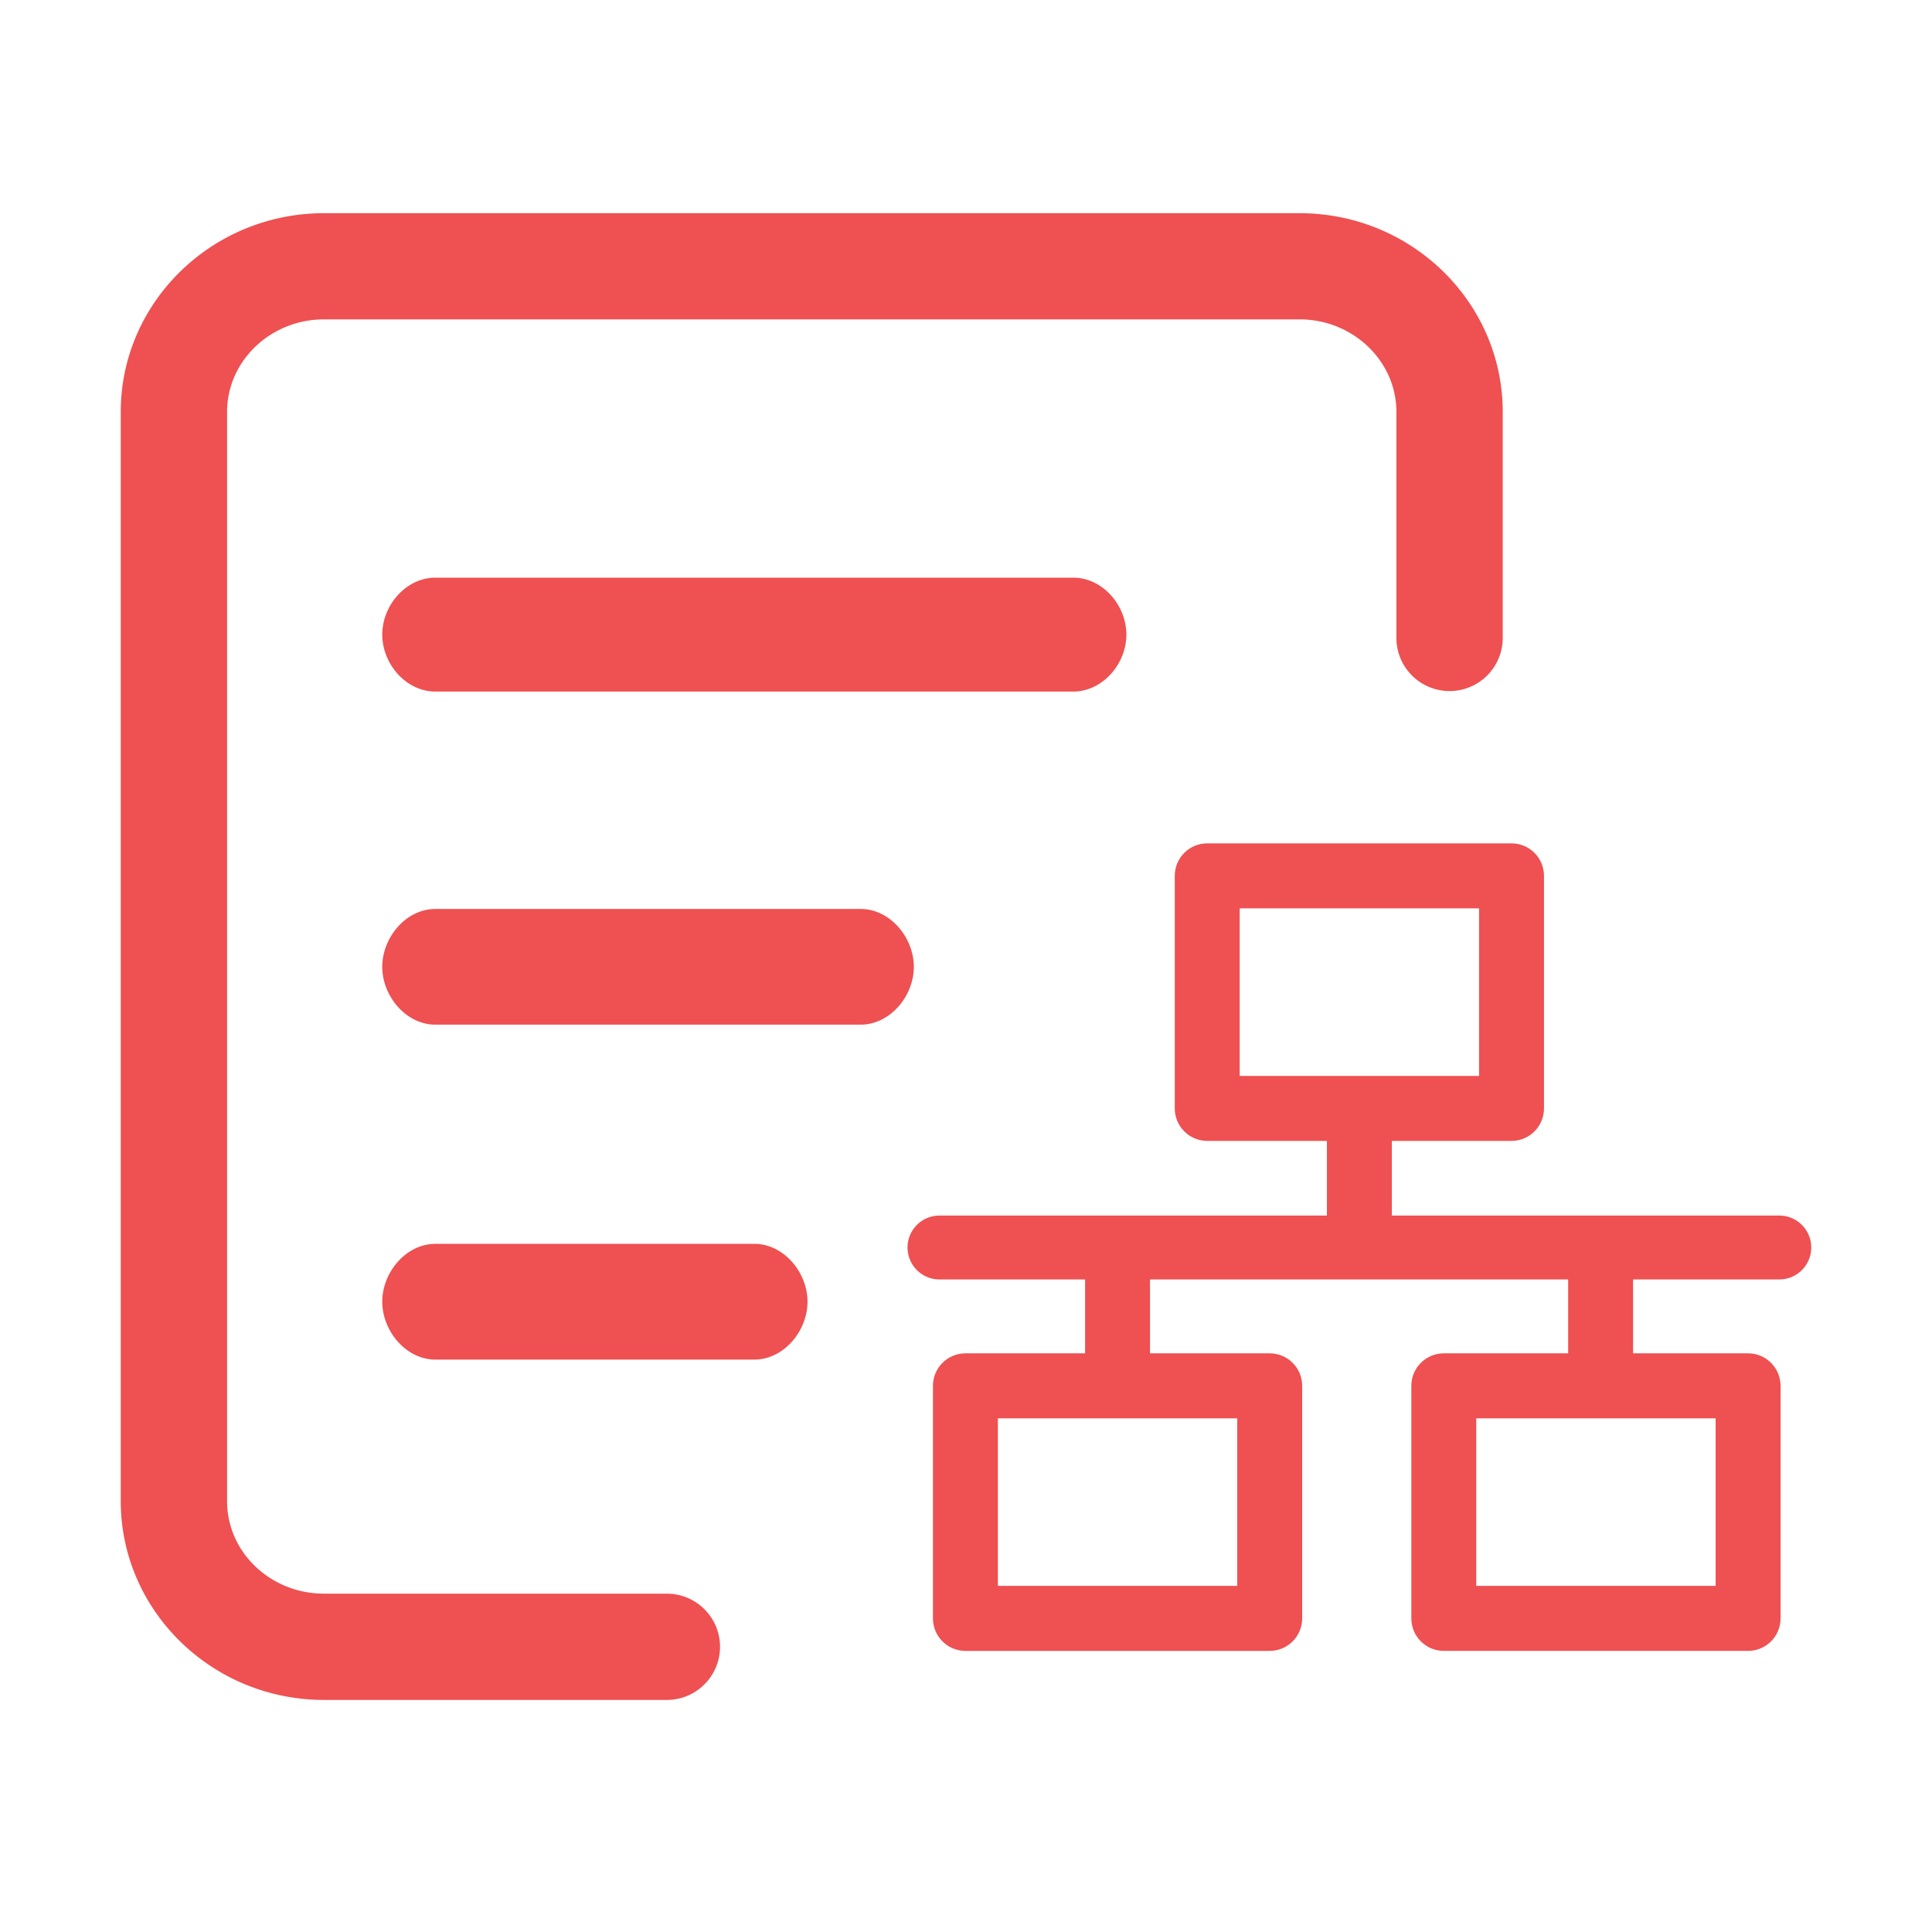
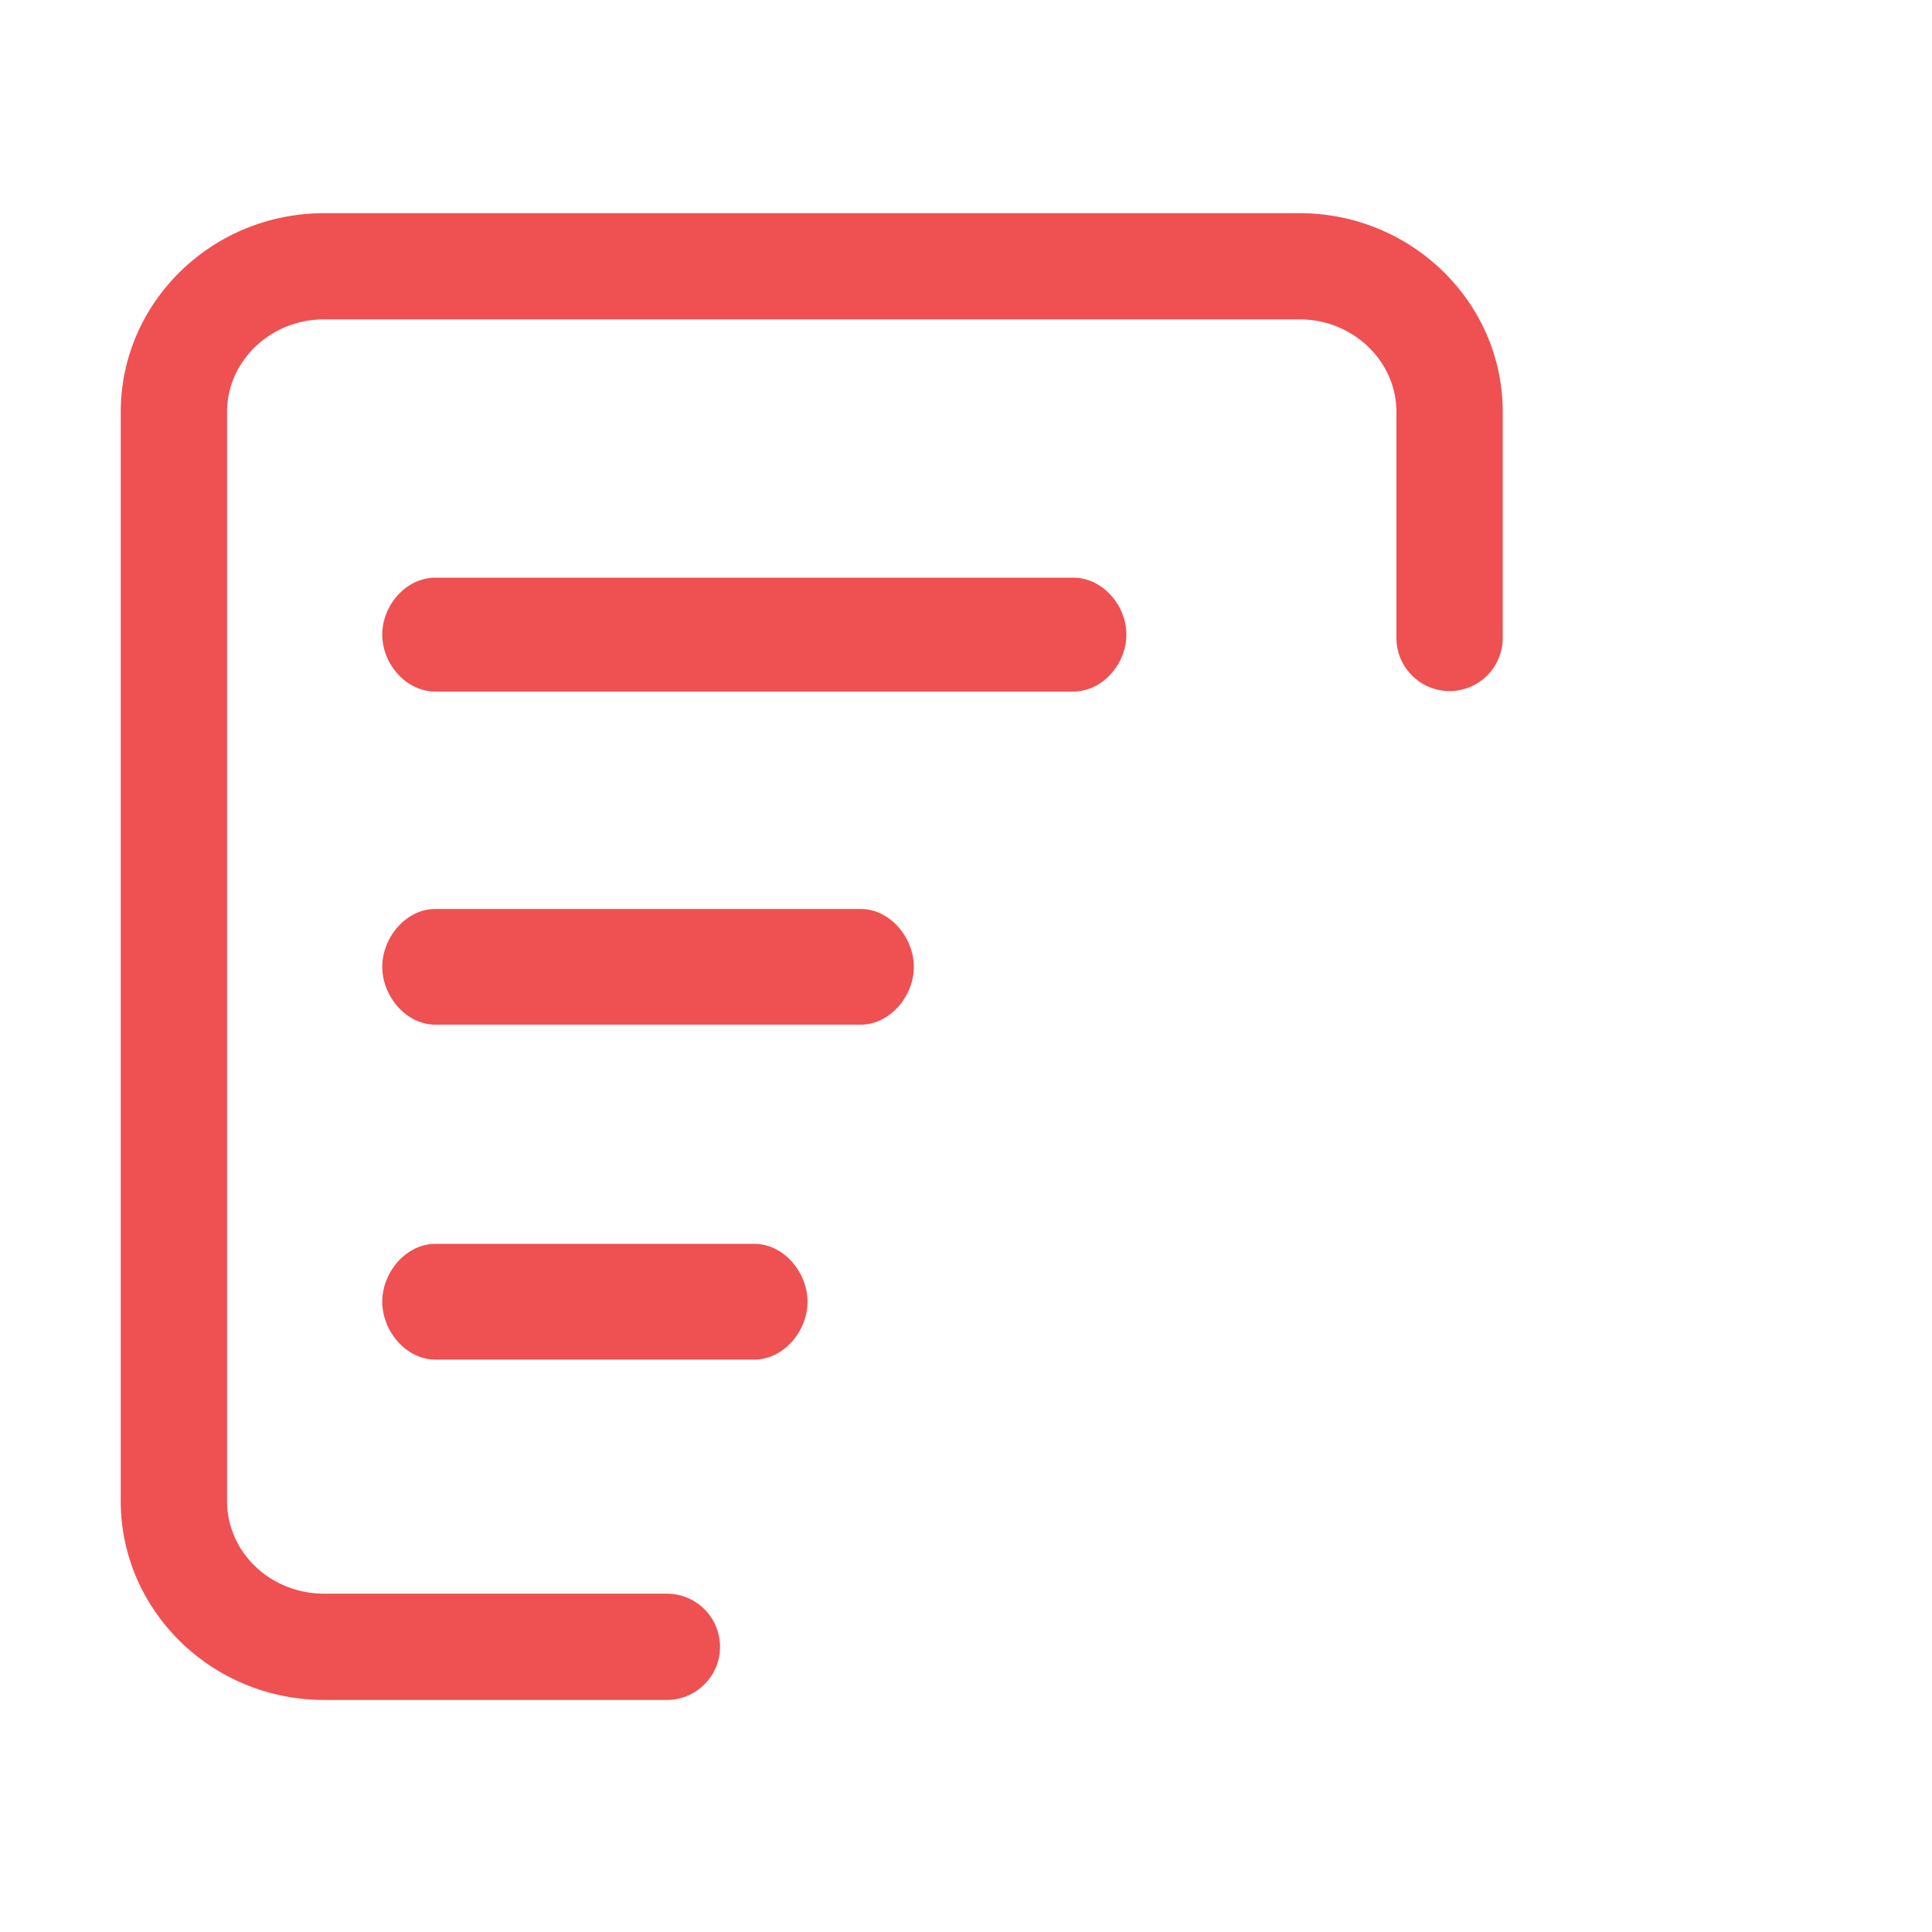
<svg xmlns="http://www.w3.org/2000/svg" t="1691374712210" class="icon" viewBox="0 0 1024 1024" version="1.1" p-id="16927" width="128" height="128">
-   <path d="M64.5 64.5h895v895H64.5z" fill="#ef5051" fill-opacity="0" p-id="16928" />
  <path d="M512 512m-447.5 0a447.5 447.5 0 1 0 895 0 447.5 447.5 0 1 0-895 0Z" fill="#ef5051" fill-opacity="0" p-id="16929" />
-   <path d="M160.5 64.5h703v895h-703z" fill="#ef5051" fill-opacity="0" p-id="16930" />
-   <path d="M112.5 112.5h799v799h-799z" fill="#ef5051" fill-opacity="0" p-id="16931" />
-   <path d="M64.5 160.5h895v703H64.5z" fill="#ef5051" fill-opacity="0" p-id="16932" />
  <path d="M597 336.344c0-15.543-12.604-30.167-28.163-30.167H230.773c-15.587 0-28.162 14.652-28.162 30.167 0 15.543 12.603 30.195 28.162 30.195h338.064c15.56 0 28.163-14.652 28.163-30.195zM230.773 481.777c-15.587 0-28.162 15.098-28.162 30.64 0 15.572 12.603 30.67 28.162 30.67h225.385c15.56 0 28.19-15.098 28.19-30.67 0-15.542-12.63-30.64-28.19-30.64H230.773z m169.032 177.494H230.773c-15.587 0-28.162 15.098-28.162 30.641 0 15.571 12.603 30.697 28.162 30.697h169.032c15.587 0 28.19-15.126 28.19-30.697 0-15.543-12.603-30.64-28.19-30.64z m-46.37 185.405H171.742c-28.358 0-51.39-21.95-51.39-49.025V218.35c0-27.048 23.06-49.081 51.39-49.081h517.05c28.247 0 51.334 22.033 51.334 49.08V338.1a28.143 28.143 0 0 0 14.065 24.39 28.202 28.202 0 0 0 28.176 0.029 28.143 28.143 0 0 0 14.113-24.363V218.349C796.48 160.27 748.214 113 688.82 113H171.743C112.323 113 64 160.243 64 218.349v577.246C64 853.702 112.323 901 171.743 901h181.691c15.57 0 28.19-12.608 28.19-28.162 0-15.553-12.62-28.162-28.19-28.162z" fill="#ef5051" p-id="16933" />
-   <path d="M943.078 678.14c9.346 0 16.922-7.582 16.922-16.936s-7.576-16.936-16.922-16.936H737.704v-39.57h63.44c9.502 0 17.204-7.71 17.204-17.22v-123.26c0-9.51-7.702-17.218-17.204-17.218H639.856c-9.502 0-17.204 7.709-17.204 17.218v123.26c0 9.51 7.702 17.219 17.204 17.219h63.44v39.57H497.922c-9.346 0-16.922 7.583-16.922 16.937 0 9.354 7.576 16.936 16.922 16.936h77.206v39.163h-63.44c-9.502 0-17.204 7.709-17.204 17.218v123.26c0 9.51 7.702 17.219 17.204 17.219h161.288c9.501 0 17.204-7.71 17.204-17.219v-123.26c0-9.509-7.703-17.218-17.204-17.218h-63.44v-39.162H831.16v39.162h-65.919c-9.501 0-17.204 7.71-17.204 17.219v123.26c0 9.51 7.703 17.218 17.204 17.218h161.289c9.501 0 17.204-7.709 17.204-17.218v-123.26c0-9.51-7.703-17.219-17.204-17.219h-60.962v-39.162h77.509zM657.06 481.438h126.88v88.823H657.06v-88.823z m-1.288 359.126h-126.88V751.74h126.88v88.823z m253.554 0h-126.88V751.74h126.88v88.823z" fill="#ef5051" p-id="16934" />
</svg>